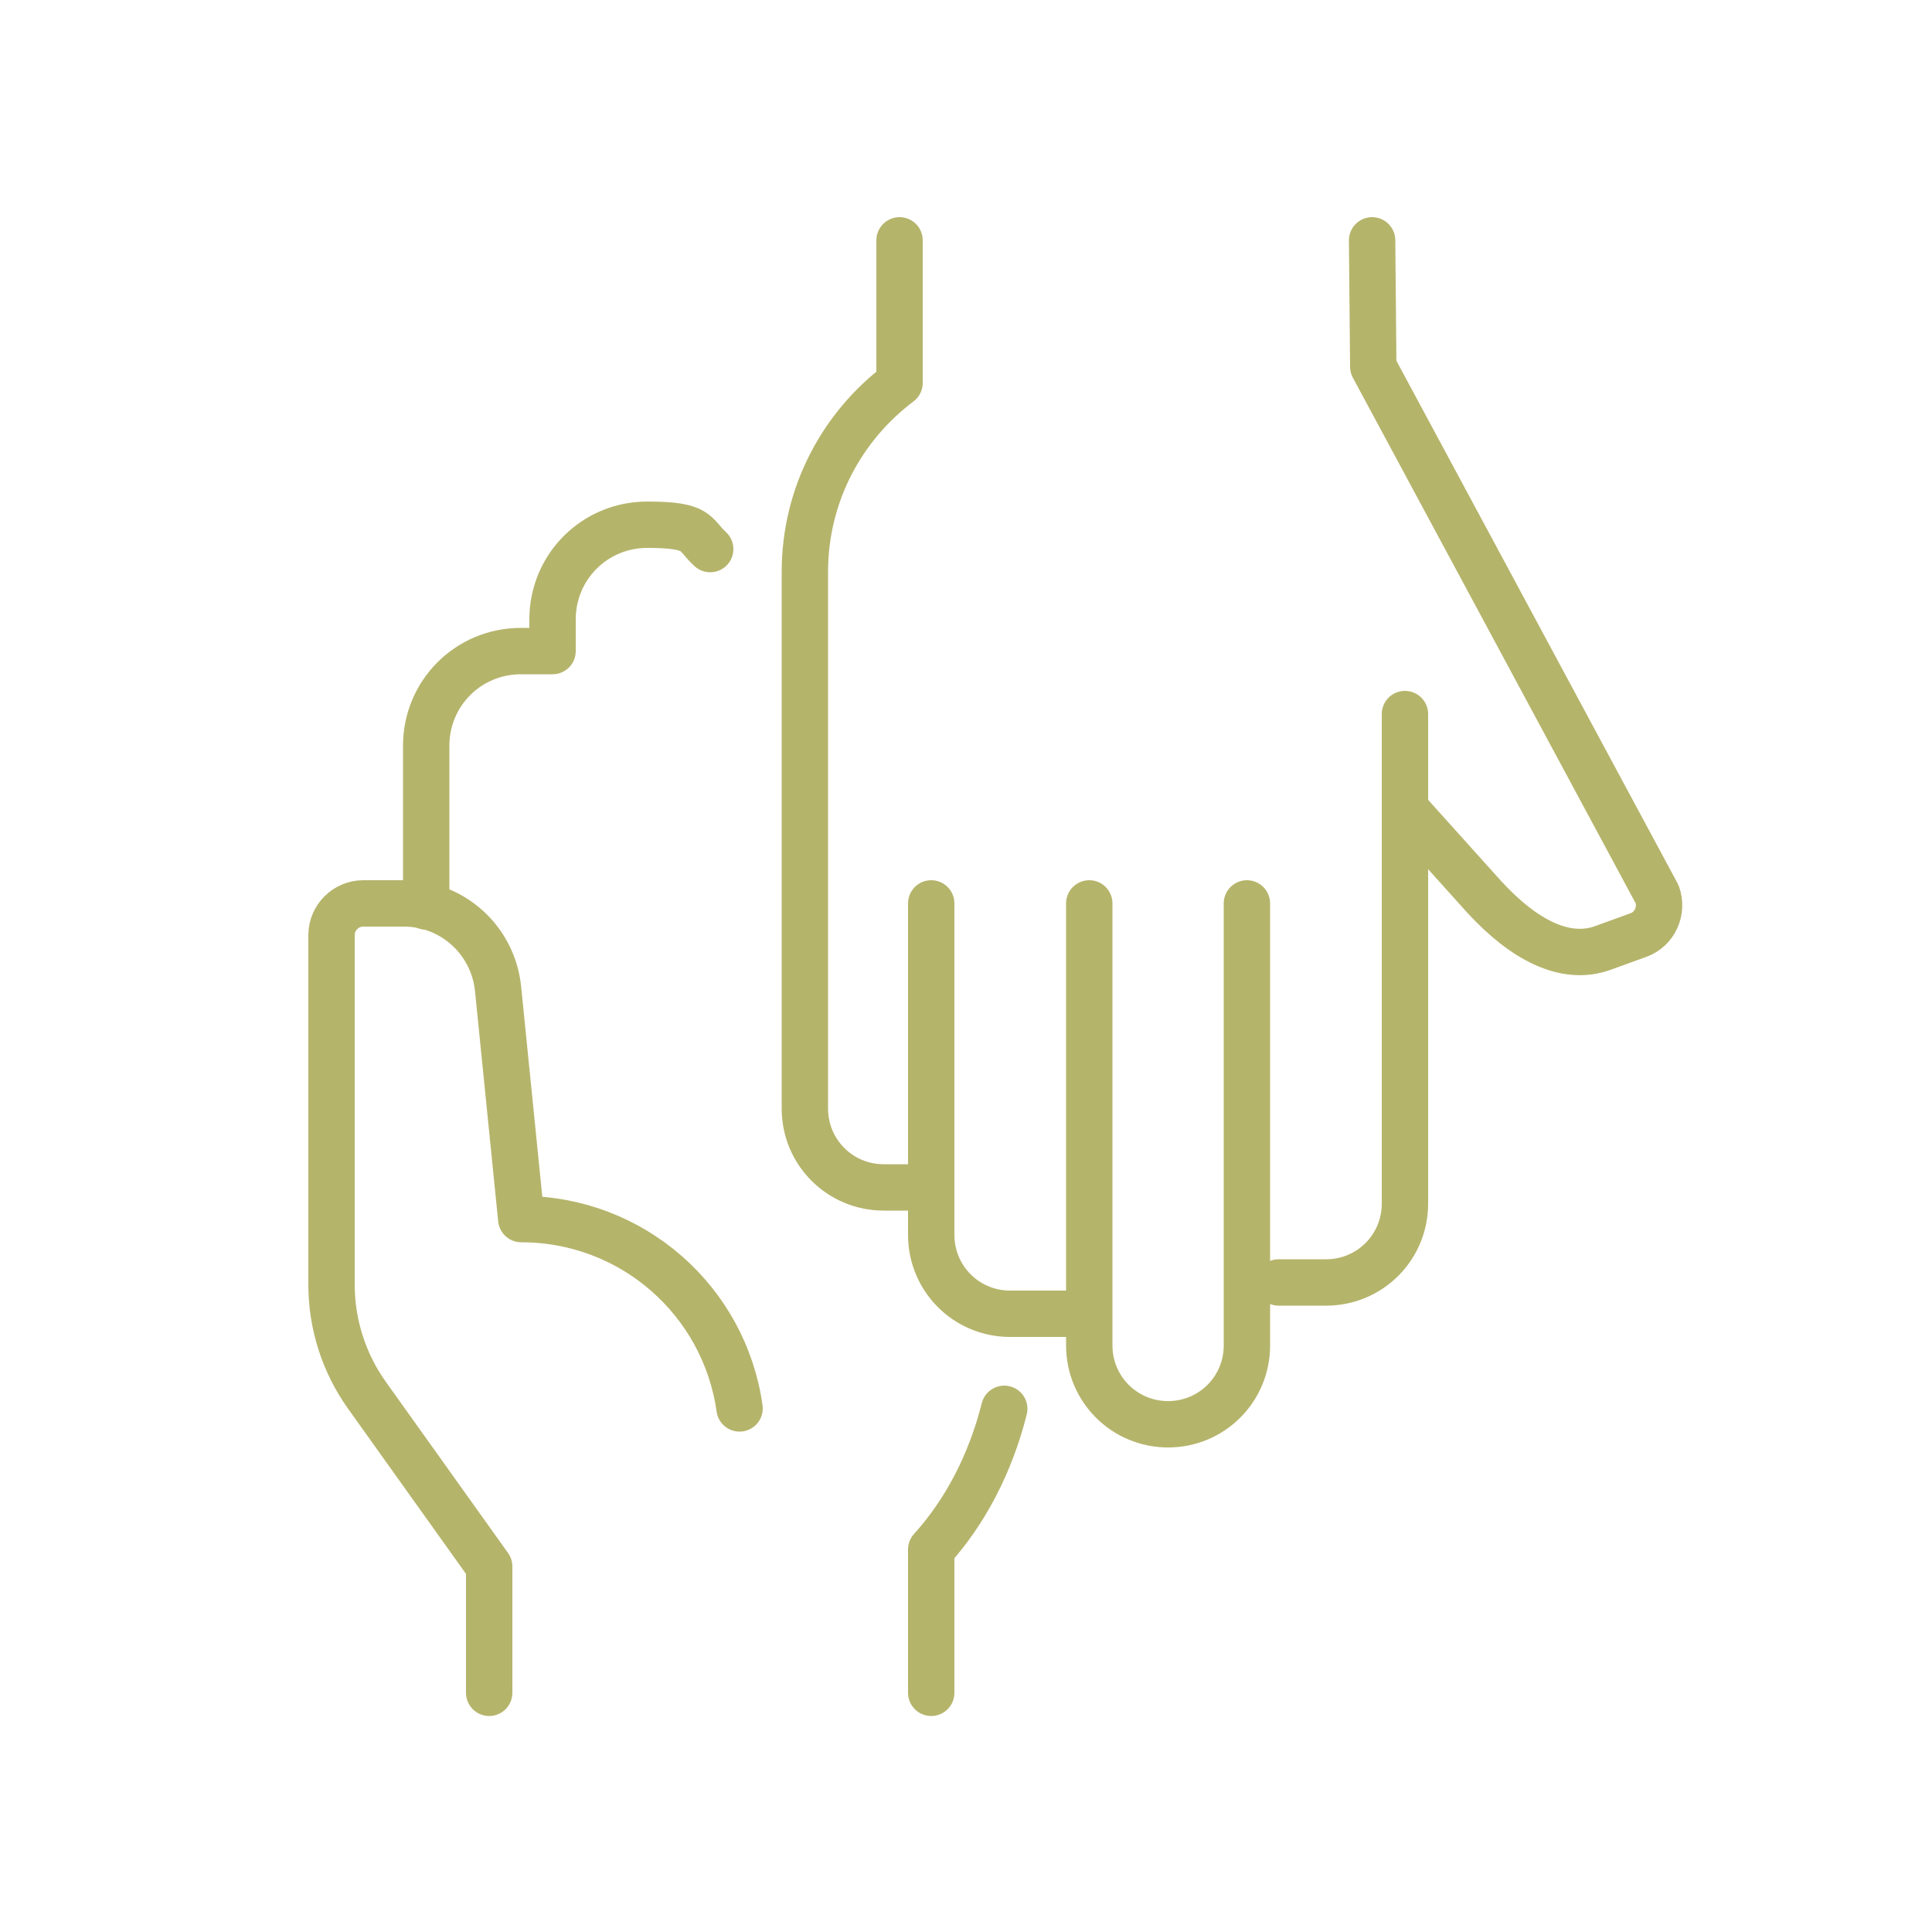
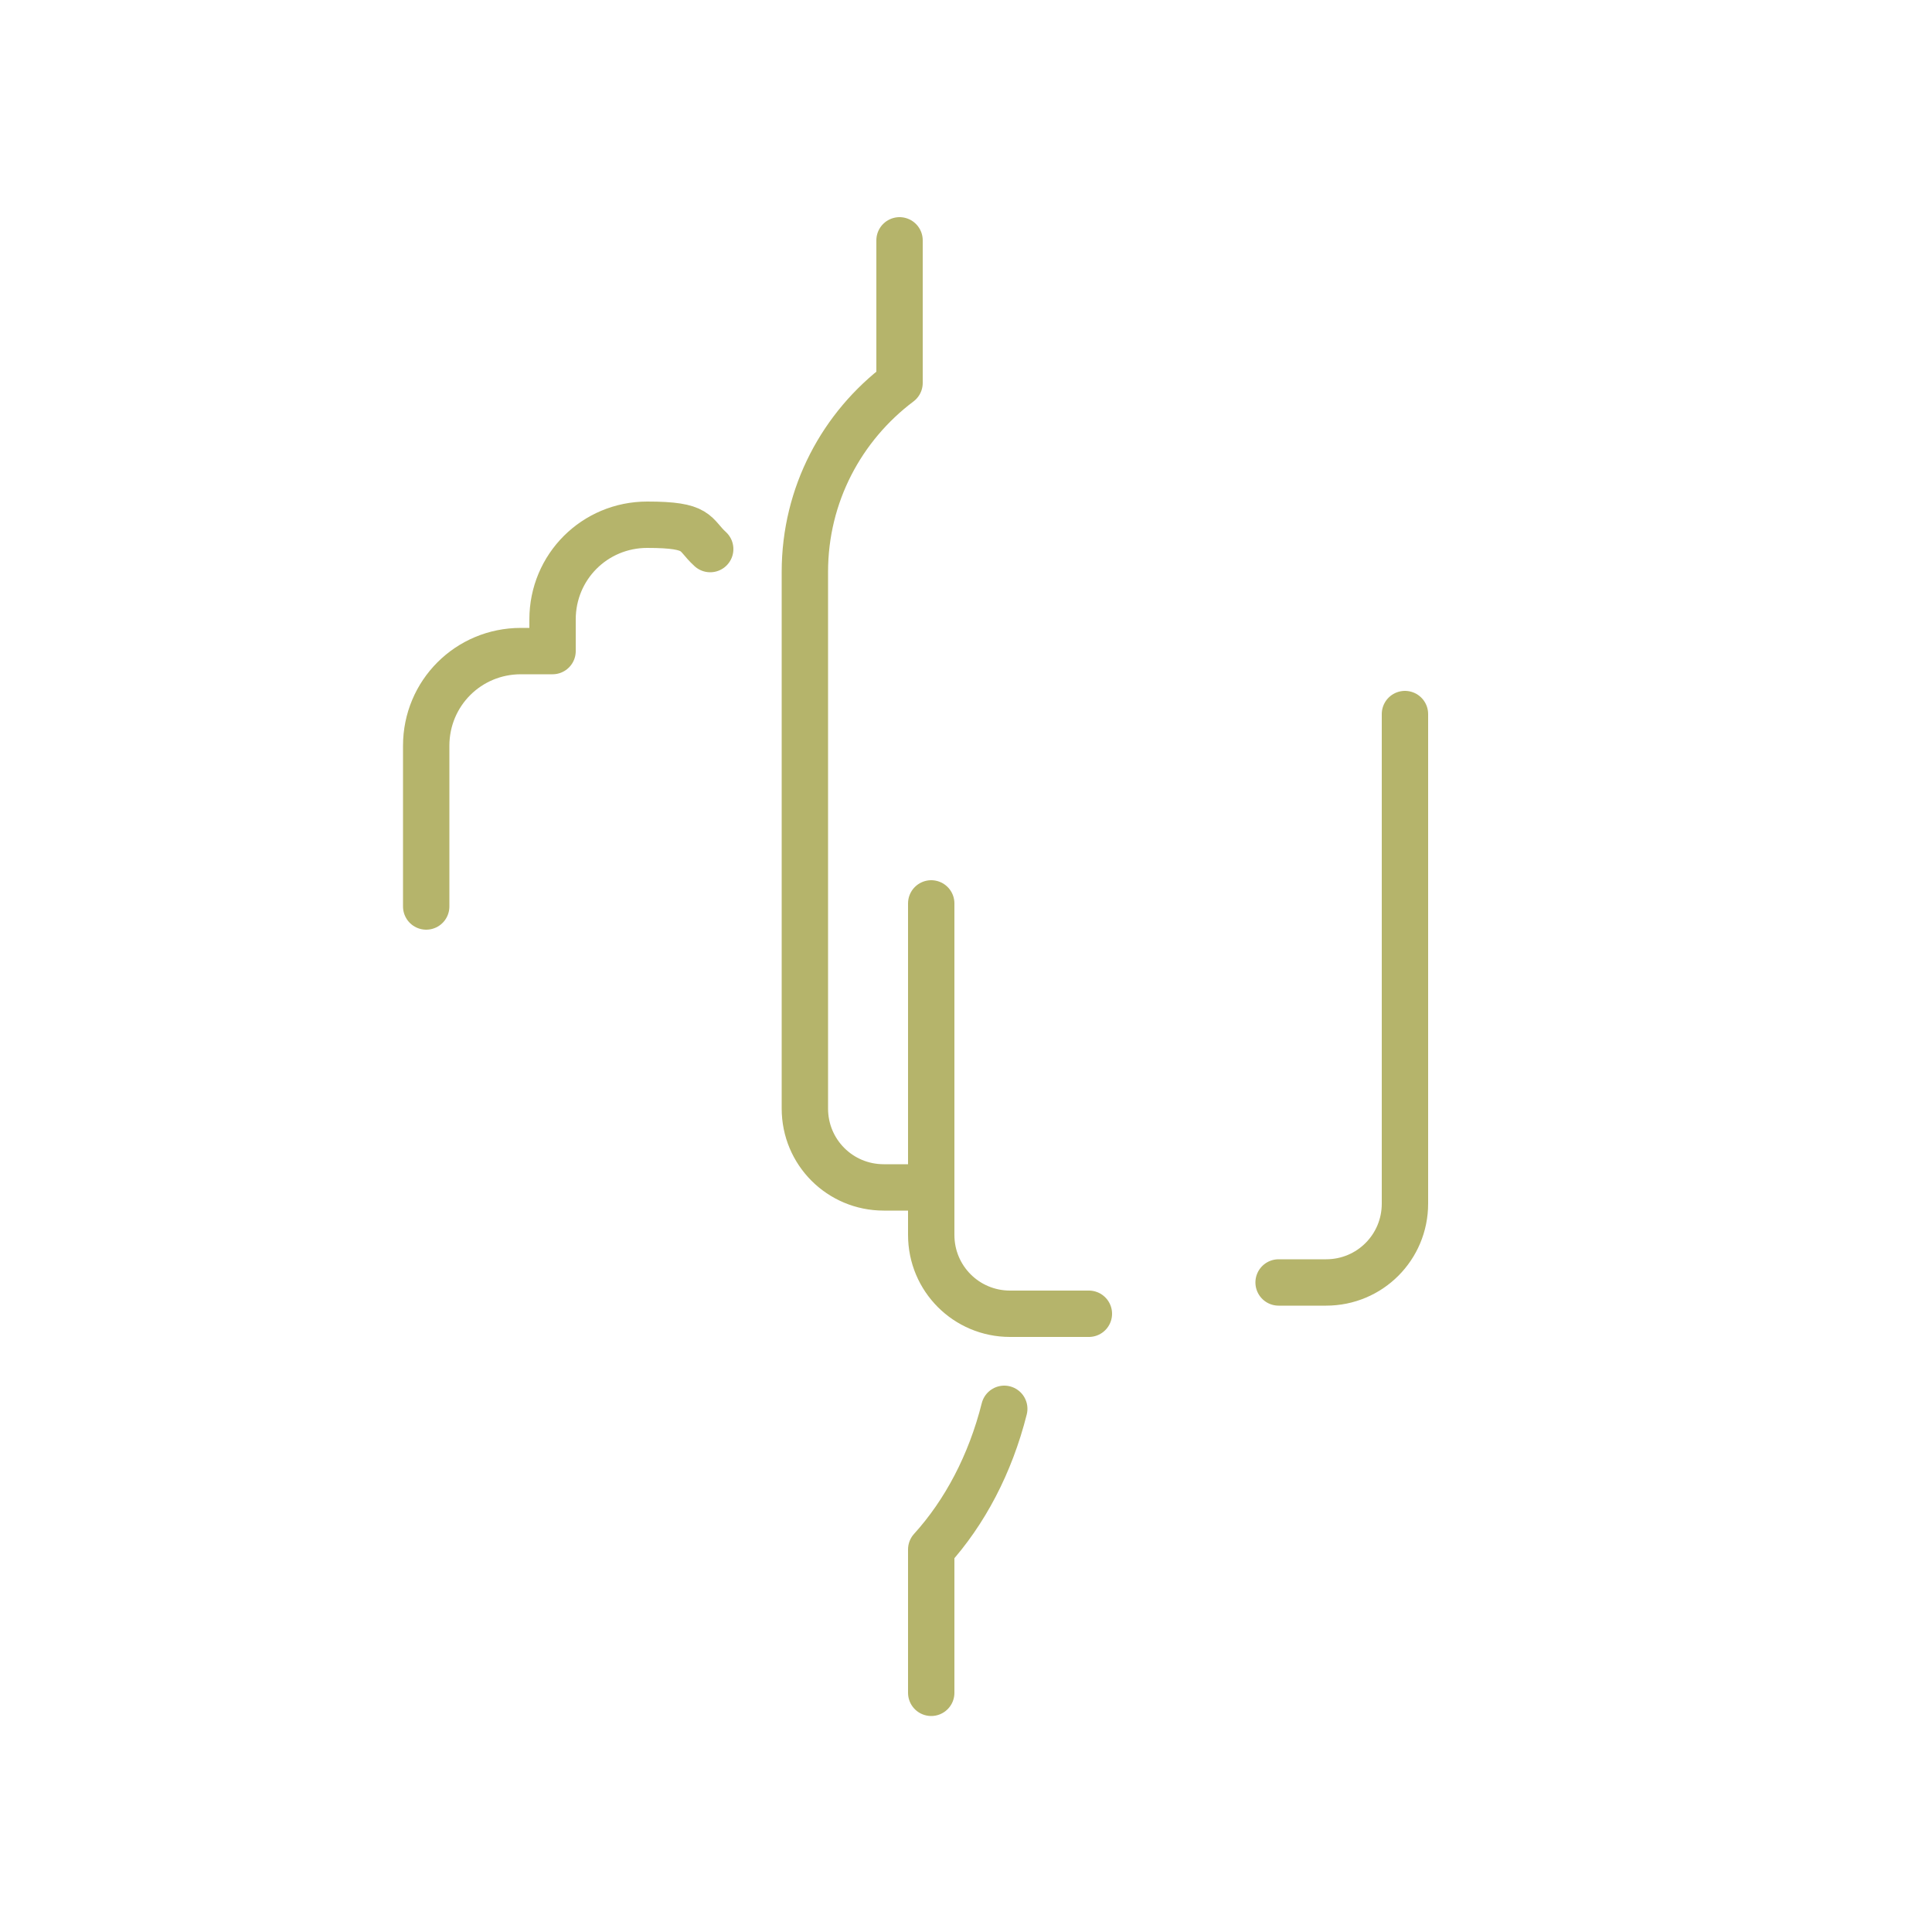
<svg xmlns="http://www.w3.org/2000/svg" id="Layer_1" version="1.1" viewBox="0 0 500 500">
  <defs>
    <style> .st0 { fill: none; stroke: #b5b46b; stroke-linecap: round; stroke-linejoin: round; stroke-width: 12px; } </style>
  </defs>
-   <path class="st0" d="M126.6,438.1v-32.7l-31.7-44.4c-5.9-8.3-9.1-18.3-9.1-28.5v-90.5c0-4.5,3.7-8.2,8.2-8.2h10.5c12.6,0,23.1,9.5,24.4,22.1l6,59.6c28.8,0,52.6,21.2,56.5,49" />
  <path class="st0" d="M110.3,234.6v-41.6c0-13.6,10.9-24.5,24.5-24.5h8.2v-8.2c0-13.6,10.9-24.5,24.5-24.5s12,2.4,16.3,6.3" />
  <path class="st0" d="M259.9,364.6c-3.6,14.3-10.2,26.8-18.9,36.4v37.1" />
-   <path class="st0" d="M322.7,233.8v114.4c0,11.3-9.1,20.4-20.4,20.4h0c-11.3,0-20.4-9.1-20.4-20.4v-114.4" />
  <path class="st0" d="M363.6,184.8v126.7c0,11.3-9.1,20.4-20.4,20.4h-12.3" />
  <path class="st0" d="M241,233.8v85.8c0,11.3,9.1,20.4,20.4,20.4h20.4" />
  <path class="st0" d="M232.8,62.2v36.9c-14.9,11.2-24.5,28.9-24.5,48.9v138.9c0,11.3,9.1,20.4,20.4,20.4h12.3" />
-   <path class="st0" d="M363.6,209.3l20.5,22.8c10.2,11.1,21,16.8,30.8,13.2l9.1-3.3c4.2-1.5,6.4-6.2,4.9-10.5l-73.5-136.6-.3-32.7" />
</svg>